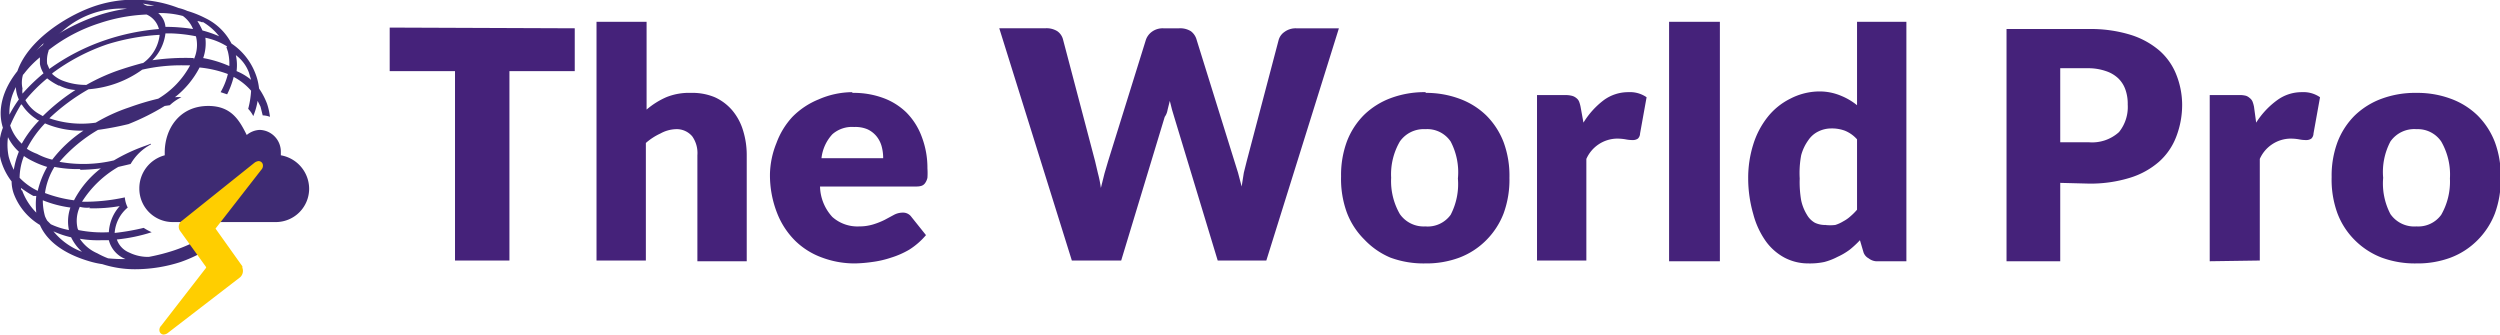
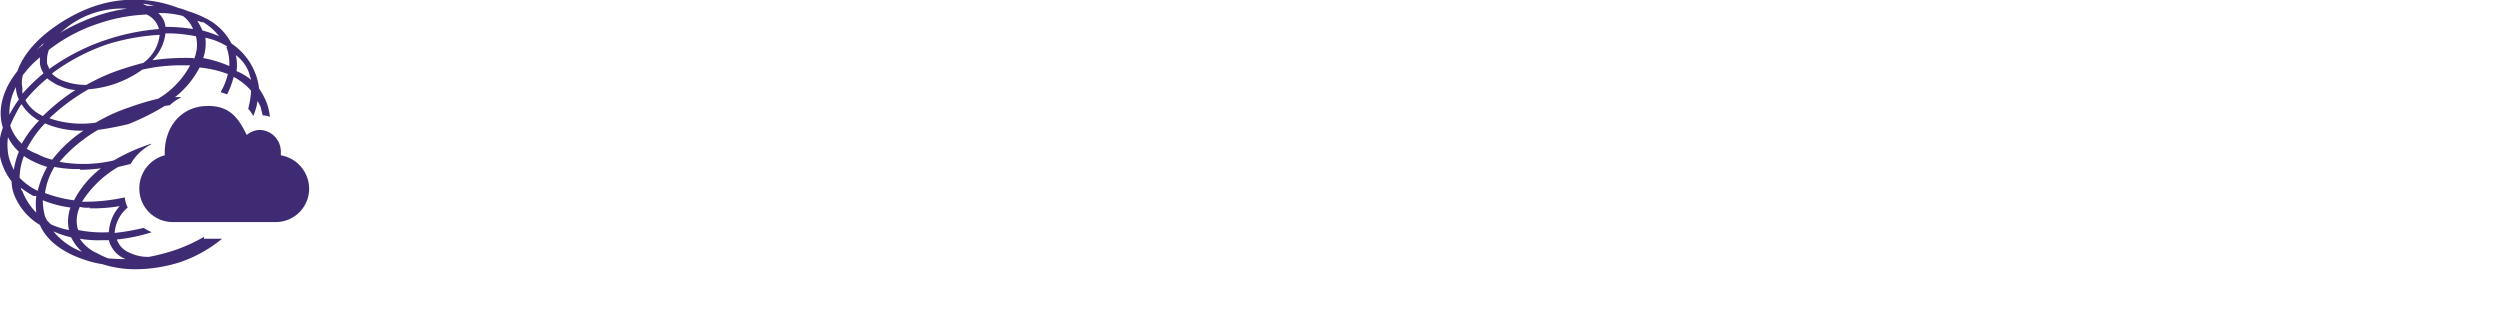
<svg xmlns="http://www.w3.org/2000/svg" viewBox="0 0 344.5 46.1">
-   <path fill="#45227a" d="M79.2 3.9v5.9h-9v26.1h-7.5V9.8h-9v-6Zm3 32V3h6.9v12.1a11 11 0 0 1 2.7-1.7 8.3 8.3 0 0 1 3.4-.6 8 8 0 0 1 3.3.6 6.9 6.9 0 0 1 2.4 1.8 7.8 7.8 0 0 1 1.5 2.8 11.4 11.4 0 0 1 .5 3.4V36h-6.8V21.4a4 4 0 0 0-.7-2.6 2.8 2.8 0 0 0-2.3-1 4.7 4.7 0 0 0-2.1.6 8.2 8.2 0 0 0-2 1.3v16.2Zm35.3-23.1a11.7 11.7 0 0 1 4.2.7 9 9 0 0 1 3.2 2 9.3 9.3 0 0 1 2.1 3.3 12 12 0 0 1 .8 4.4 9.6 9.6 0 0 1 0 1.3 2 2 0 0 1-.3.7 1 1 0 0 1-.5.4 2.2 2.2 0 0 1-.7.1H113a6.4 6.4 0 0 0 1.7 4.2 5.2 5.2 0 0 0 3.7 1.3 6.5 6.5 0 0 0 2-.3 10.3 10.3 0 0 0 1.5-.6l1.3-.7a2.6 2.6 0 0 1 1.2-.3 1.4 1.4 0 0 1 1.2.6l2 2.5a10.1 10.1 0 0 1-2.3 2 11.8 11.8 0 0 1-2.5 1.1 13.6 13.6 0 0 1-2.6.6 19.3 19.3 0 0 1-2.4.2 12.8 12.8 0 0 1-4.5-.8 10.3 10.3 0 0 1-3.7-2.3 11 11 0 0 1-2.5-3.8 14.3 14.3 0 0 1-1-5.4 12 12 0 0 1 .9-4.3 10.7 10.7 0 0 1 2.2-3.6 10.7 10.7 0 0 1 3.6-2.4 11.7 11.7 0 0 1 4.6-1Zm.2 4.7a4.1 4.1 0 0 0-3 1 5.8 5.8 0 0 0-1.5 3.3h8.5a6 6 0 0 0-.2-1.6 3.8 3.8 0 0 0-.7-1.4 3.5 3.5 0 0 0-1.3-1 4.3 4.3 0 0 0-1.8-.3Zm20-13.6h6.3a2.8 2.8 0 0 1 1.7.4 2 2 0 0 1 .8 1.2l4.4 16.7.4 1.7a15.7 15.7 0 0 1 .4 2l.5-2 .5-1.7 5.2-16.7a2.3 2.3 0 0 1 .8-1.1 2.5 2.5 0 0 1 1.6-.5h2.2a2.8 2.8 0 0 1 1.6.4 2.2 2.2 0 0 1 .8 1.2l5.2 16.7.5 1.6.5 1.9.3-1.9.4-1.6 4.4-16.7a2 2 0 0 1 .8-1.1 2.6 2.6 0 0 1 1.6-.5h5.9l-10 32h-6.7l-6-19.8-.3-1-.3-1.2-.3 1.2q-.1.6-.4 1l-6 19.8h-6.8Zm58.7 8.9a13.2 13.2 0 0 1 4.7.8 10.4 10.4 0 0 1 3.7 2.3 10.5 10.5 0 0 1 2.4 3.7 13.3 13.3 0 0 1 .8 4.9 13.5 13.5 0 0 1-.8 4.9 10.6 10.6 0 0 1-2.4 3.7 10.4 10.4 0 0 1-3.7 2.4 13 13 0 0 1-4.7.8 13.2 13.2 0 0 1-4.8-.8A10.6 10.6 0 0 1 188 33a10.4 10.4 0 0 1-2.4-3.7 13.5 13.5 0 0 1-.8-5 13.3 13.3 0 0 1 .8-4.8 10.4 10.4 0 0 1 2.4-3.7 10.6 10.6 0 0 1 3.7-2.3 13.3 13.3 0 0 1 4.8-.8Zm0 18.4a3.9 3.9 0 0 0 3.5-1.6 9.2 9.2 0 0 0 1-5 9.1 9.1 0 0 0-1-5.1 3.9 3.9 0 0 0-3.5-1.7 4 4 0 0 0-3.5 1.7 9 9 0 0 0-1.2 5 9.1 9.1 0 0 0 1.2 5 4 4 0 0 0 3.5 1.7Zm15.4 4.7V13.1h4a3.5 3.5 0 0 1 .8.1 1.5 1.5 0 0 1 .6.3 1.2 1.2 0 0 1 .4.5 4.5 4.5 0 0 1 .2.7l.4 2.2a11.2 11.2 0 0 1 2.8-3.1 5.7 5.7 0 0 1 3.4-1.1 4 4 0 0 1 2.5.7l-.9 5a1 1 0 0 1-.3.7 1.2 1.2 0 0 1-.7.2 4.7 4.7 0 0 1-1-.1 6.8 6.8 0 0 0-1.2-.1 4.7 4.7 0 0 0-4.2 2.8v14ZM237 3v33H230V3Zm21.5 33a1.9 1.9 0 0 1-1-.4 1.5 1.5 0 0 1-.7-.8l-.5-1.7a13.4 13.4 0 0 1-1.4 1.3 9 9 0 0 1-1.7 1 8.6 8.6 0 0 1-1.8.7 9.6 9.6 0 0 1-2.2.2 7 7 0 0 1-3.3-.8 7.6 7.6 0 0 1-2.6-2.3 11.5 11.5 0 0 1-1.7-3.7 17.8 17.8 0 0 1-.7-4.9 15.4 15.4 0 0 1 .7-4.7 11.6 11.6 0 0 1 2-3.8 9.2 9.2 0 0 1 3.1-2.5 8.8 8.8 0 0 1 4-1 7.6 7.6 0 0 1 3 .6 8.6 8.6 0 0 1 2.2 1.3V3h6.8v33Zm-7-5a5.9 5.9 0 0 0 1.4 0 4.8 4.8 0 0 0 1.1-.5 4.8 4.8 0 0 0 1-.7 8.3 8.3 0 0 0 .9-.9v-9.7a4.5 4.5 0 0 0-1.7-1.2 5.2 5.2 0 0 0-1.9-.3 4 4 0 0 0-1.7.4 3.5 3.5 0 0 0-1.4 1.2 6.4 6.4 0 0 0-1 2.1 13.3 13.3 0 0 0-.2 3.2 14.8 14.8 0 0 0 .2 3 6.3 6.3 0 0 0 .8 2 2.9 2.9 0 0 0 1.1 1.1 3.3 3.3 0 0 0 1.5.3Zm32.4-5.8V36h-7.4V4h11.3a18.6 18.6 0 0 1 5.8.8 11.2 11.2 0 0 1 4 2.2 8.6 8.6 0 0 1 2.3 3.3 11.3 11.3 0 0 1 .8 4.1 12.2 12.2 0 0 1-.8 4.4 8.8 8.8 0 0 1-2.4 3.5 11 11 0 0 1-4 2.2 18.4 18.4 0 0 1-5.7.8Zm0-5.6h3.9a5.5 5.5 0 0 0 4.2-1.4 5.5 5.5 0 0 0 1.2-3.8 5.8 5.8 0 0 0-.3-2 4 4 0 0 0-1-1.6 4.5 4.5 0 0 0-1.7-1 7.5 7.5 0 0 0-2.4-.4h-3.9ZM304.5 36V13.1h4a3.5 3.5 0 0 1 1 .1 1.5 1.5 0 0 1 .5.3 1.2 1.2 0 0 1 .4.5 4.5 4.5 0 0 1 .2.7l.3 2.2a11.2 11.2 0 0 1 2.9-3.1 5.7 5.7 0 0 1 3.4-1.1 4 4 0 0 1 2.5.7l-.9 5a1 1 0 0 1-.3.7 1.2 1.2 0 0 1-.7.2 4.7 4.7 0 0 1-1-.1 6.8 6.8 0 0 0-1.2-.1 4.7 4.7 0 0 0-4.2 2.8v14ZM333 12.8a13.2 13.2 0 0 1 4.7.8 10.4 10.4 0 0 1 3.7 2.3 10.5 10.5 0 0 1 2.4 3.7 13.3 13.3 0 0 1 .8 4.9 13.5 13.5 0 0 1-.8 4.9 10.6 10.6 0 0 1-2.4 3.7 10.4 10.4 0 0 1-3.7 2.4 13 13 0 0 1-4.7.8 13.2 13.2 0 0 1-4.8-.8 10.6 10.6 0 0 1-3.7-2.4 10.4 10.4 0 0 1-2.4-3.7 13.5 13.5 0 0 1-.8-5 13.3 13.3 0 0 1 .8-4.8 10.4 10.4 0 0 1 2.4-3.7 10.6 10.6 0 0 1 3.7-2.3 13.3 13.3 0 0 1 4.8-.8Zm0 18.4a3.9 3.9 0 0 0 3.4-1.6 9.2 9.2 0 0 0 1.2-5 9.1 9.1 0 0 0-1.2-5.1 3.9 3.9 0 0 0-3.4-1.7 4 4 0 0 0-3.6 1.7 9 9 0 0 0-1 5 9.1 9.1 0 0 0 1 5 4 4 0 0 0 3.6 1.7Z" />
-   <path fill="#3e2b73" d="M28 32.7a22.7 22.7 0 0 1-4 1.8 26.6 26.6 0 0 1-3.5.9 5.9 5.9 0 0 1-2.7-.6 3 3 0 0 1-1.7-1.8 23 23 0 0 0 4.8-1 8 8 0 0 1-1.1-.6 31.4 31.4 0 0 1-4 .7 5 5 0 0 1 1.8-3.5 3.8 3.8 0 0 1-.4-1.4 26.2 26.2 0 0 1-5.9.6 14.5 14.5 0 0 1 5-4.8l1.7-.4a7 7 0 0 1 2.8-2.7v-.1l-.8.3a24 24 0 0 0-4.3 2 18.3 18.3 0 0 1-7.5.2 20.8 20.8 0 0 1 5.3-4.4 40.9 40.9 0 0 0 4.2-.8 32.2 32.2 0 0 0 5-2.5l.7-.1a6.2 6.2 0 0 1 1.6-1.1 3.9 3.9 0 0 0-.9 0 12.5 12.5 0 0 0 3.4-4.1 15.4 15.4 0 0 1 3.9.9 9.4 9.4 0 0 1-1 2.5l.9.3a11.7 11.7 0 0 0 .9-2.4 8.2 8.2 0 0 1 2.4 1.9 12.2 12.2 0 0 1-.4 2.5 3.8 3.8 0 0 1 .7 1 9.6 9.6 0 0 0 .6-2.1l.4.8.3 1.2a3 3 0 0 1 1 .2 8.9 8.9 0 0 0-.4-1.8 9.8 9.8 0 0 0-1.1-2.1 8 8 0 0 0-.6-2.3A8.7 8.7 0 0 0 31.9 6a7.9 7.9 0 0 0-3.6-3.5 14.2 14.2 0 0 0-2.5-1 6.5 6.5 0 0 0-1.2-.4 17 17 0 0 0-12-.1C8.8 2.4 3.8 5.7 2.4 9.8c-2 2.5-2.8 5.3-2 7.8A7.4 7.4 0 0 0 .1 22a8.7 8.7 0 0 0 1.5 3 5.2 5.2 0 0 0 .3 1.7A8.5 8.5 0 0 0 5.5 31c1 2.3 3.4 4 6.8 5a12.4 12.4 0 0 0 1.8.4 14.8 14.8 0 0 0 4.7.7 20.4 20.4 0 0 0 6.1-1 18.6 18.6 0 0 0 5.7-3.2h-2.5v-.3ZM34.3 10l.3 1a7.6 7.6 0 0 0-2-1.2 6.4 6.4 0 0 0-.1-2.2 5.2 5.2 0 0 1 1.8 2.4ZM12.3 28.7a21 21 0 0 0 4.2-.3A5.8 5.8 0 0 0 15 32a16.8 16.8 0 0 1-4.2-.3l-.1-.2a4.6 4.6 0 0 1 .3-3 3.7 3.7 0 0 0 1.4.1Zm-1.2-5.3a26 26 0 0 0 2.8-.2 13.3 13.3 0 0 0-3.7 4.4 17.6 17.6 0 0 1-4-1A9.3 9.3 0 0 1 7.5 23a17 17 0 0 0 3.5.3ZM7.2 22a8.6 8.6 0 0 1-2.1-.8 6.8 6.8 0 0 1-1.4-.7A14.6 14.6 0 0 1 6.2 17a12.5 12.5 0 0 0 5.3 1 17.9 17.9 0 0 0-4.3 4Zm1-10.2a5.4 5.4 0 0 0 2.2.6A27.8 27.8 0 0 0 5.9 16l-.7-.4a5 5 0 0 1-1.7-1.8 21.8 21.8 0 0 1 3-3 8.6 8.6 0 0 0 1.6 1Zm-1-1.7a27.6 27.6 0 0 1 7.6-4A29.8 29.8 0 0 1 22 4.8a5.5 5.5 0 0 1-2.3 3.9h-.1a51 51 0 0 0-3.3 1 27 27 0 0 0-4.4 2 8.9 8.9 0 0 1-3.3-.6 4.5 4.5 0 0 1-1.4-.9Zm14.6 3.5a35.6 35.6 0 0 0-4 1.2 23.6 23.6 0 0 0-4.6 2.1 13.6 13.6 0 0 1-6.4-.6 27.5 27.5 0 0 1 5.4-4 14.5 14.5 0 0 0 7.4-2.7 24.1 24.1 0 0 1 5.6-.6h1a11.9 11.9 0 0 1-4.4 4.6Zm9.4-7.1.2.6a6.9 6.9 0 0 1 .2 2A16 16 0 0 0 28 8a6.2 6.2 0 0 0 .3-2.8 9 9 0 0 1 3 1.2ZM27.9 3A8 8 0 0 1 30.2 5a15.3 15.3 0 0 0-2.3-.8 10.6 10.6 0 0 0-.7-1.3 2.1 2.1 0 0 1 .7.2Zm-1.2 5a32 32 0 0 0-5.7.3 6.3 6.3 0 0 0 1.8-3.7h.7A20.7 20.7 0 0 1 27 5a4.8 4.8 0 0 1-.3 3.2Zm-1.5-5.8A4.1 4.1 0 0 1 26.6 4a24.6 24.6 0 0 0-3.8-.3 2.8 2.8 0 0 0-1-1.9 12.2 12.2 0 0 1 3.4.4Zm-3-1.4h-1.9a1.9 1.9 0 0 1-.6-.3A16.5 16.5 0 0 1 22 1ZM8.7 4.2a12.3 12.3 0 0 1 8.8-3 21.8 21.8 0 0 0-4.2 1 28 28 0 0 0-5.3 2.5 5 5 0 0 0 .7-.5Zm-2 2.7a22.6 22.6 0 0 1 7-3.7A23.5 23.5 0 0 1 20.2 2a3 3 0 0 1 1.7 2 30.9 30.9 0 0 0-7.3 1.5 29.1 29.1 0 0 0-7.8 4l-.3-.7A4 4 0 0 1 6.7 7Zm-.5-1.3-.3.6A6.9 6.9 0 0 0 5 7a14 14 0 0 1 1.3-1.3Zm-3 4.7a13.8 13.8 0 0 1 2.3-2.4v.9a3.6 3.6 0 0 0 .5 1.3 25.8 25.8 0 0 0-2.9 2.8 2.3 2.3 0 0 1 0-.7 3.8 3.8 0 0 1 .1-2ZM3 14.4a6.7 6.7 0 0 0 2 2 .7.7 0 0 0 .4.2A15 15 0 0 0 3 19.8a6 6 0 0 1-1.6-2.5 21.8 21.8 0 0 1 1.5-2.9ZM2.2 12v.2a4.3 4.3 0 0 0 .4 1.5 17.5 17.5 0 0 0-1.3 2.1 7.3 7.3 0 0 1 .9-3.8Zm-.3 11.4a9.3 9.3 0 0 1-.7-1.8 8 8 0 0 1-.1-2.7 6.5 6.5 0 0 0 1.5 2 11.8 11.8 0 0 0-.7 2.5Zm1 2.9v-.4A15 15 0 0 0 4.6 27H5a10.2 10.2 0 0 0 0 2.3 8.4 8.4 0 0 1-2-3.2Zm2.3 0a8.6 8.6 0 0 1-2.5-1.8 8.5 8.5 0 0 1 .6-3 8.4 8.4 0 0 0 1.2.7 12.1 12.1 0 0 0 2 .8 12.5 12.5 0 0 0-1.3 3.3Zm1.3 4.1a5.3 5.3 0 0 1-.3-.6 8.2 8.2 0 0 1-.3-2.2 15.6 15.6 0 0 0 3.8 1 5.8 5.8 0 0 0-.2 3.1 10.2 10.2 0 0 1-2.5-.8l-.5-.5Zm.7 1.4a12.2 12.2 0 0 0 2.6.9 6.5 6.5 0 0 0 1.5 2 9.3 9.3 0 0 1-4-2.9Zm7.7 3.8a11.4 11.4 0 0 1-1.5-.7 5.5 5.5 0 0 1-2.4-2 14.8 14.8 0 0 0 3 .2h1a3.8 3.8 0 0 0 2.3 2.6 22.2 22.2 0 0 1-2.4-.1Z" />
+   <path fill="#3e2b73" d="M28 32.7a22.7 22.7 0 0 1-4 1.8 26.6 26.6 0 0 1-3.5.9 5.9 5.9 0 0 1-2.7-.6 3 3 0 0 1-1.7-1.8 23 23 0 0 0 4.8-1 8 8 0 0 1-1.1-.6 31.4 31.4 0 0 1-4 .7 5 5 0 0 1 1.8-3.5 3.8 3.8 0 0 1-.4-1.4 26.2 26.2 0 0 1-5.9.6 14.5 14.5 0 0 1 5-4.8l1.7-.4a7 7 0 0 1 2.8-2.7v-.1l-.8.3a24 24 0 0 0-4.3 2 18.3 18.3 0 0 1-7.5.2 20.8 20.8 0 0 1 5.3-4.4 40.9 40.9 0 0 0 4.2-.8 32.2 32.2 0 0 0 5-2.5l.7-.1a6.2 6.2 0 0 1 1.6-1.1 3.9 3.9 0 0 0-.9 0 12.5 12.5 0 0 0 3.4-4.1 15.4 15.4 0 0 1 3.9.9 9.4 9.4 0 0 1-1 2.5l.9.3a11.7 11.7 0 0 0 .9-2.4 8.2 8.2 0 0 1 2.4 1.9 12.2 12.2 0 0 1-.4 2.5 3.8 3.8 0 0 1 .7 1 9.6 9.6 0 0 0 .6-2.1l.4.8.3 1.2a3 3 0 0 1 1 .2 8.9 8.9 0 0 0-.4-1.8 9.8 9.8 0 0 0-1.1-2.1 8 8 0 0 0-.6-2.3A8.7 8.7 0 0 0 31.9 6a7.9 7.9 0 0 0-3.6-3.5 14.2 14.2 0 0 0-2.5-1 6.5 6.5 0 0 0-1.2-.4 17 17 0 0 0-12-.1C8.8 2.4 3.8 5.7 2.4 9.8c-2 2.5-2.8 5.3-2 7.8A7.4 7.4 0 0 0 .1 22a8.7 8.7 0 0 0 1.5 3 5.2 5.2 0 0 0 .3 1.7A8.5 8.5 0 0 0 5.5 31c1 2.3 3.4 4 6.8 5a12.4 12.4 0 0 0 1.8.4 14.8 14.8 0 0 0 4.7.7 20.4 20.4 0 0 0 6.1-1 18.6 18.6 0 0 0 5.7-3.2h-2.5v-.3M34.3 10l.3 1a7.6 7.6 0 0 0-2-1.2 6.4 6.4 0 0 0-.1-2.2 5.2 5.2 0 0 1 1.8 2.4ZM12.3 28.7a21 21 0 0 0 4.2-.3A5.8 5.8 0 0 0 15 32a16.8 16.8 0 0 1-4.2-.3l-.1-.2a4.6 4.6 0 0 1 .3-3 3.7 3.7 0 0 0 1.4.1Zm-1.2-5.3a26 26 0 0 0 2.8-.2 13.3 13.3 0 0 0-3.7 4.4 17.6 17.6 0 0 1-4-1A9.3 9.3 0 0 1 7.5 23a17 17 0 0 0 3.5.3ZM7.2 22a8.6 8.6 0 0 1-2.1-.8 6.8 6.8 0 0 1-1.4-.7A14.6 14.6 0 0 1 6.2 17a12.5 12.5 0 0 0 5.3 1 17.9 17.9 0 0 0-4.3 4Zm1-10.2a5.4 5.4 0 0 0 2.2.6A27.8 27.8 0 0 0 5.9 16l-.7-.4a5 5 0 0 1-1.7-1.8 21.8 21.8 0 0 1 3-3 8.6 8.6 0 0 0 1.6 1Zm-1-1.7a27.6 27.6 0 0 1 7.6-4A29.8 29.8 0 0 1 22 4.8a5.5 5.5 0 0 1-2.3 3.9h-.1a51 51 0 0 0-3.3 1 27 27 0 0 0-4.4 2 8.9 8.9 0 0 1-3.3-.6 4.5 4.5 0 0 1-1.4-.9Zm14.6 3.5a35.6 35.6 0 0 0-4 1.2 23.6 23.6 0 0 0-4.6 2.1 13.6 13.6 0 0 1-6.4-.6 27.5 27.5 0 0 1 5.4-4 14.5 14.5 0 0 0 7.4-2.7 24.1 24.1 0 0 1 5.6-.6h1a11.9 11.9 0 0 1-4.4 4.6Zm9.4-7.1.2.6a6.9 6.9 0 0 1 .2 2A16 16 0 0 0 28 8a6.2 6.2 0 0 0 .3-2.8 9 9 0 0 1 3 1.2ZM27.9 3A8 8 0 0 1 30.2 5a15.3 15.3 0 0 0-2.3-.8 10.6 10.6 0 0 0-.7-1.3 2.1 2.1 0 0 1 .7.2Zm-1.2 5a32 32 0 0 0-5.7.3 6.3 6.3 0 0 0 1.8-3.7h.7A20.7 20.7 0 0 1 27 5a4.8 4.8 0 0 1-.3 3.2Zm-1.5-5.8A4.1 4.1 0 0 1 26.6 4a24.6 24.6 0 0 0-3.8-.3 2.8 2.8 0 0 0-1-1.9 12.2 12.2 0 0 1 3.4.4Zm-3-1.4h-1.9a1.9 1.9 0 0 1-.6-.3A16.5 16.5 0 0 1 22 1ZM8.7 4.2a12.3 12.3 0 0 1 8.8-3 21.8 21.8 0 0 0-4.2 1 28 28 0 0 0-5.3 2.5 5 5 0 0 0 .7-.5Zm-2 2.7a22.6 22.6 0 0 1 7-3.7A23.5 23.5 0 0 1 20.2 2a3 3 0 0 1 1.7 2 30.9 30.9 0 0 0-7.3 1.5 29.1 29.1 0 0 0-7.8 4l-.3-.7A4 4 0 0 1 6.7 7Zm-.5-1.3-.3.6A6.9 6.9 0 0 0 5 7a14 14 0 0 1 1.3-1.3Zm-3 4.7a13.8 13.8 0 0 1 2.3-2.4v.9a3.6 3.6 0 0 0 .5 1.3 25.8 25.8 0 0 0-2.9 2.8 2.3 2.3 0 0 1 0-.7 3.8 3.8 0 0 1 .1-2ZM3 14.4a6.7 6.7 0 0 0 2 2 .7.7 0 0 0 .4.2A15 15 0 0 0 3 19.8a6 6 0 0 1-1.6-2.5 21.8 21.8 0 0 1 1.5-2.9ZM2.2 12v.2a4.3 4.3 0 0 0 .4 1.5 17.5 17.5 0 0 0-1.3 2.1 7.3 7.3 0 0 1 .9-3.8Zm-.3 11.4a9.3 9.3 0 0 1-.7-1.8 8 8 0 0 1-.1-2.7 6.5 6.5 0 0 0 1.5 2 11.8 11.8 0 0 0-.7 2.5Zm1 2.9v-.4A15 15 0 0 0 4.6 27H5a10.2 10.2 0 0 0 0 2.3 8.4 8.4 0 0 1-2-3.2Zm2.3 0a8.6 8.6 0 0 1-2.5-1.8 8.5 8.5 0 0 1 .6-3 8.4 8.4 0 0 0 1.2.7 12.1 12.1 0 0 0 2 .8 12.5 12.5 0 0 0-1.3 3.3Zm1.3 4.1a5.3 5.3 0 0 1-.3-.6 8.2 8.2 0 0 1-.3-2.2 15.6 15.6 0 0 0 3.8 1 5.8 5.8 0 0 0-.2 3.1 10.2 10.2 0 0 1-2.5-.8l-.5-.5Zm.7 1.4a12.2 12.2 0 0 0 2.6.9 6.5 6.5 0 0 0 1.5 2 9.3 9.3 0 0 1-4-2.9Zm7.7 3.8a11.4 11.4 0 0 1-1.5-.7 5.5 5.5 0 0 1-2.4-2 14.8 14.8 0 0 0 3 .2h1a3.8 3.8 0 0 0 2.3 2.6 22.2 22.2 0 0 1-2.4-.1Z" />
  <path fill="#3e2b73" d="M19.2 26a4.6 4.6 0 0 0 4.6 4.6h14.3a4.6 4.6 0 0 0 4.5-4.6 4.7 4.7 0 0 0-3.9-4.6v-.5a3 3 0 0 0-2.9-3 3 3 0 0 0-1.8.7c-1-2-2.1-4-5.3-4-4 0-6 3.2-6 6.4v.4a4.7 4.7 0 0 0-3.5 4.6Z" />
-   <path fill="#ffce00" d="M36 23.4a.8.8 0 0 0 .2-.8.6.6 0 0 0-.6-.4 1.2 1.2 0 0 0-.5.2l-10 8a1 1 0 0 0-.3 1.4l3.6 5v.1l-6.2 8a.8.8 0 0 0-.2.8.6.6 0 0 0 .5.4 1 1 0 0 0 .6-.2l10-7.7a1.2 1.2 0 0 0 .3-1.3v-.2l-3.7-5.2Z" />
</svg>